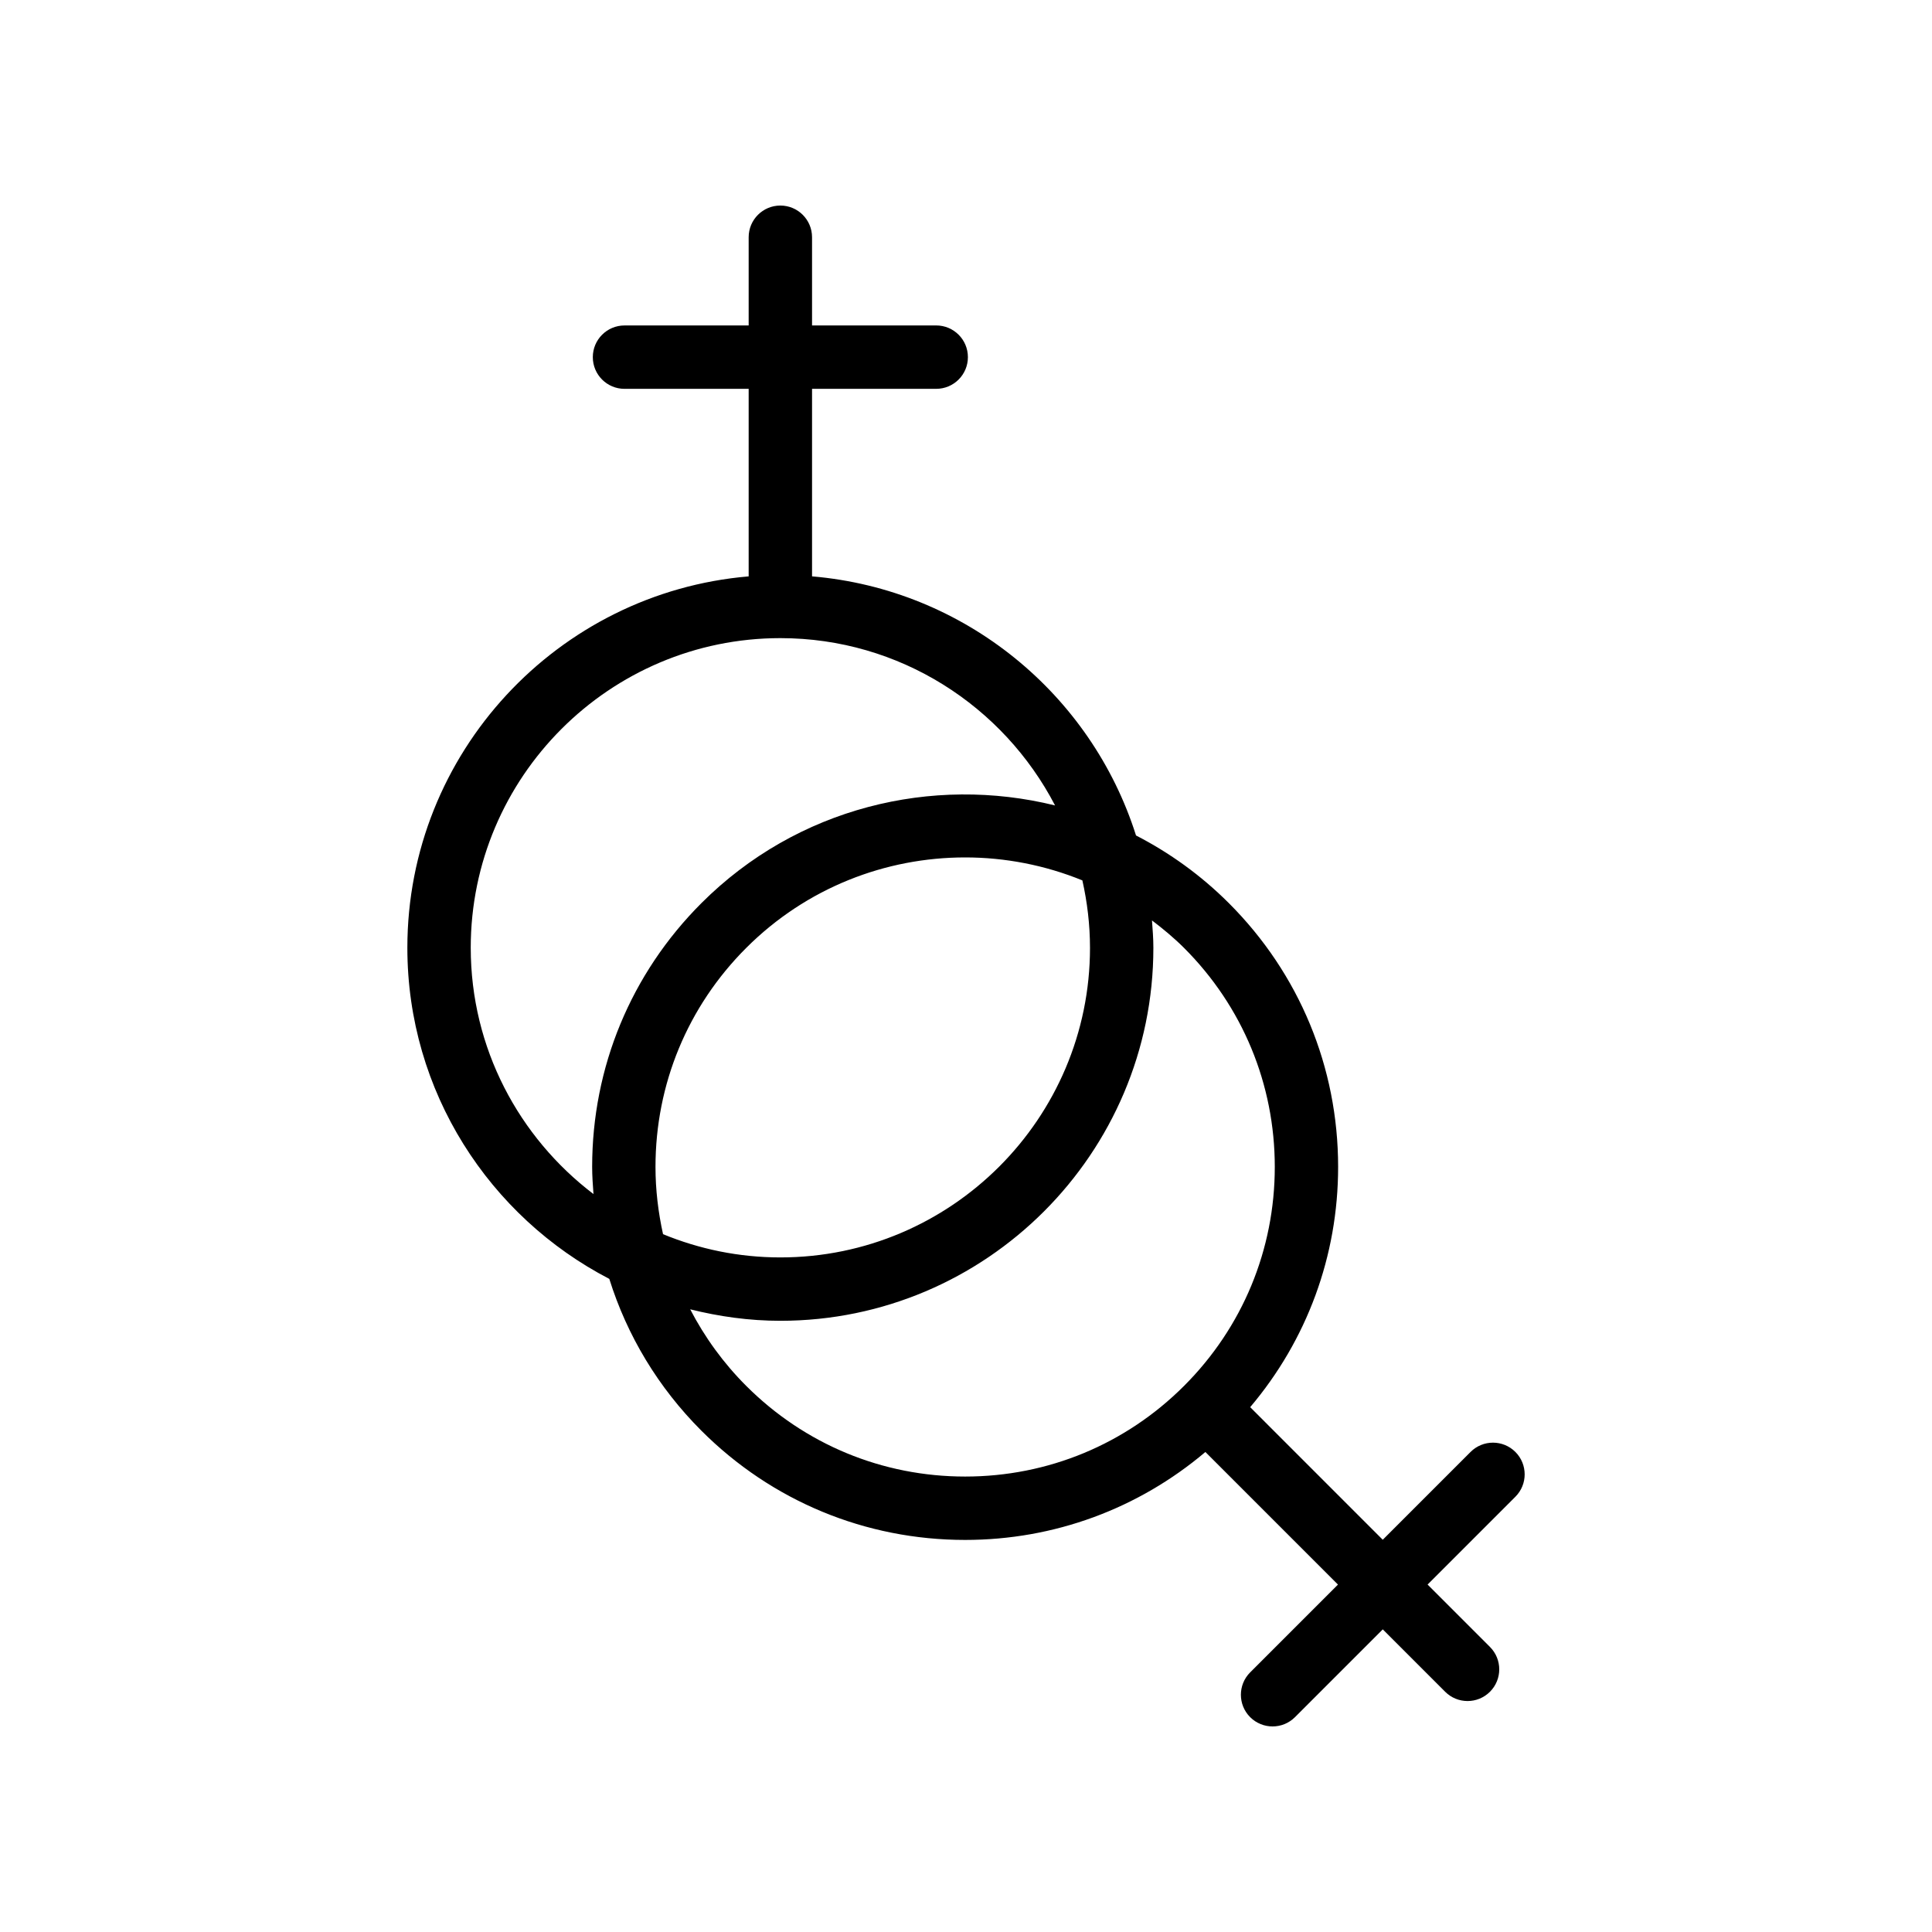
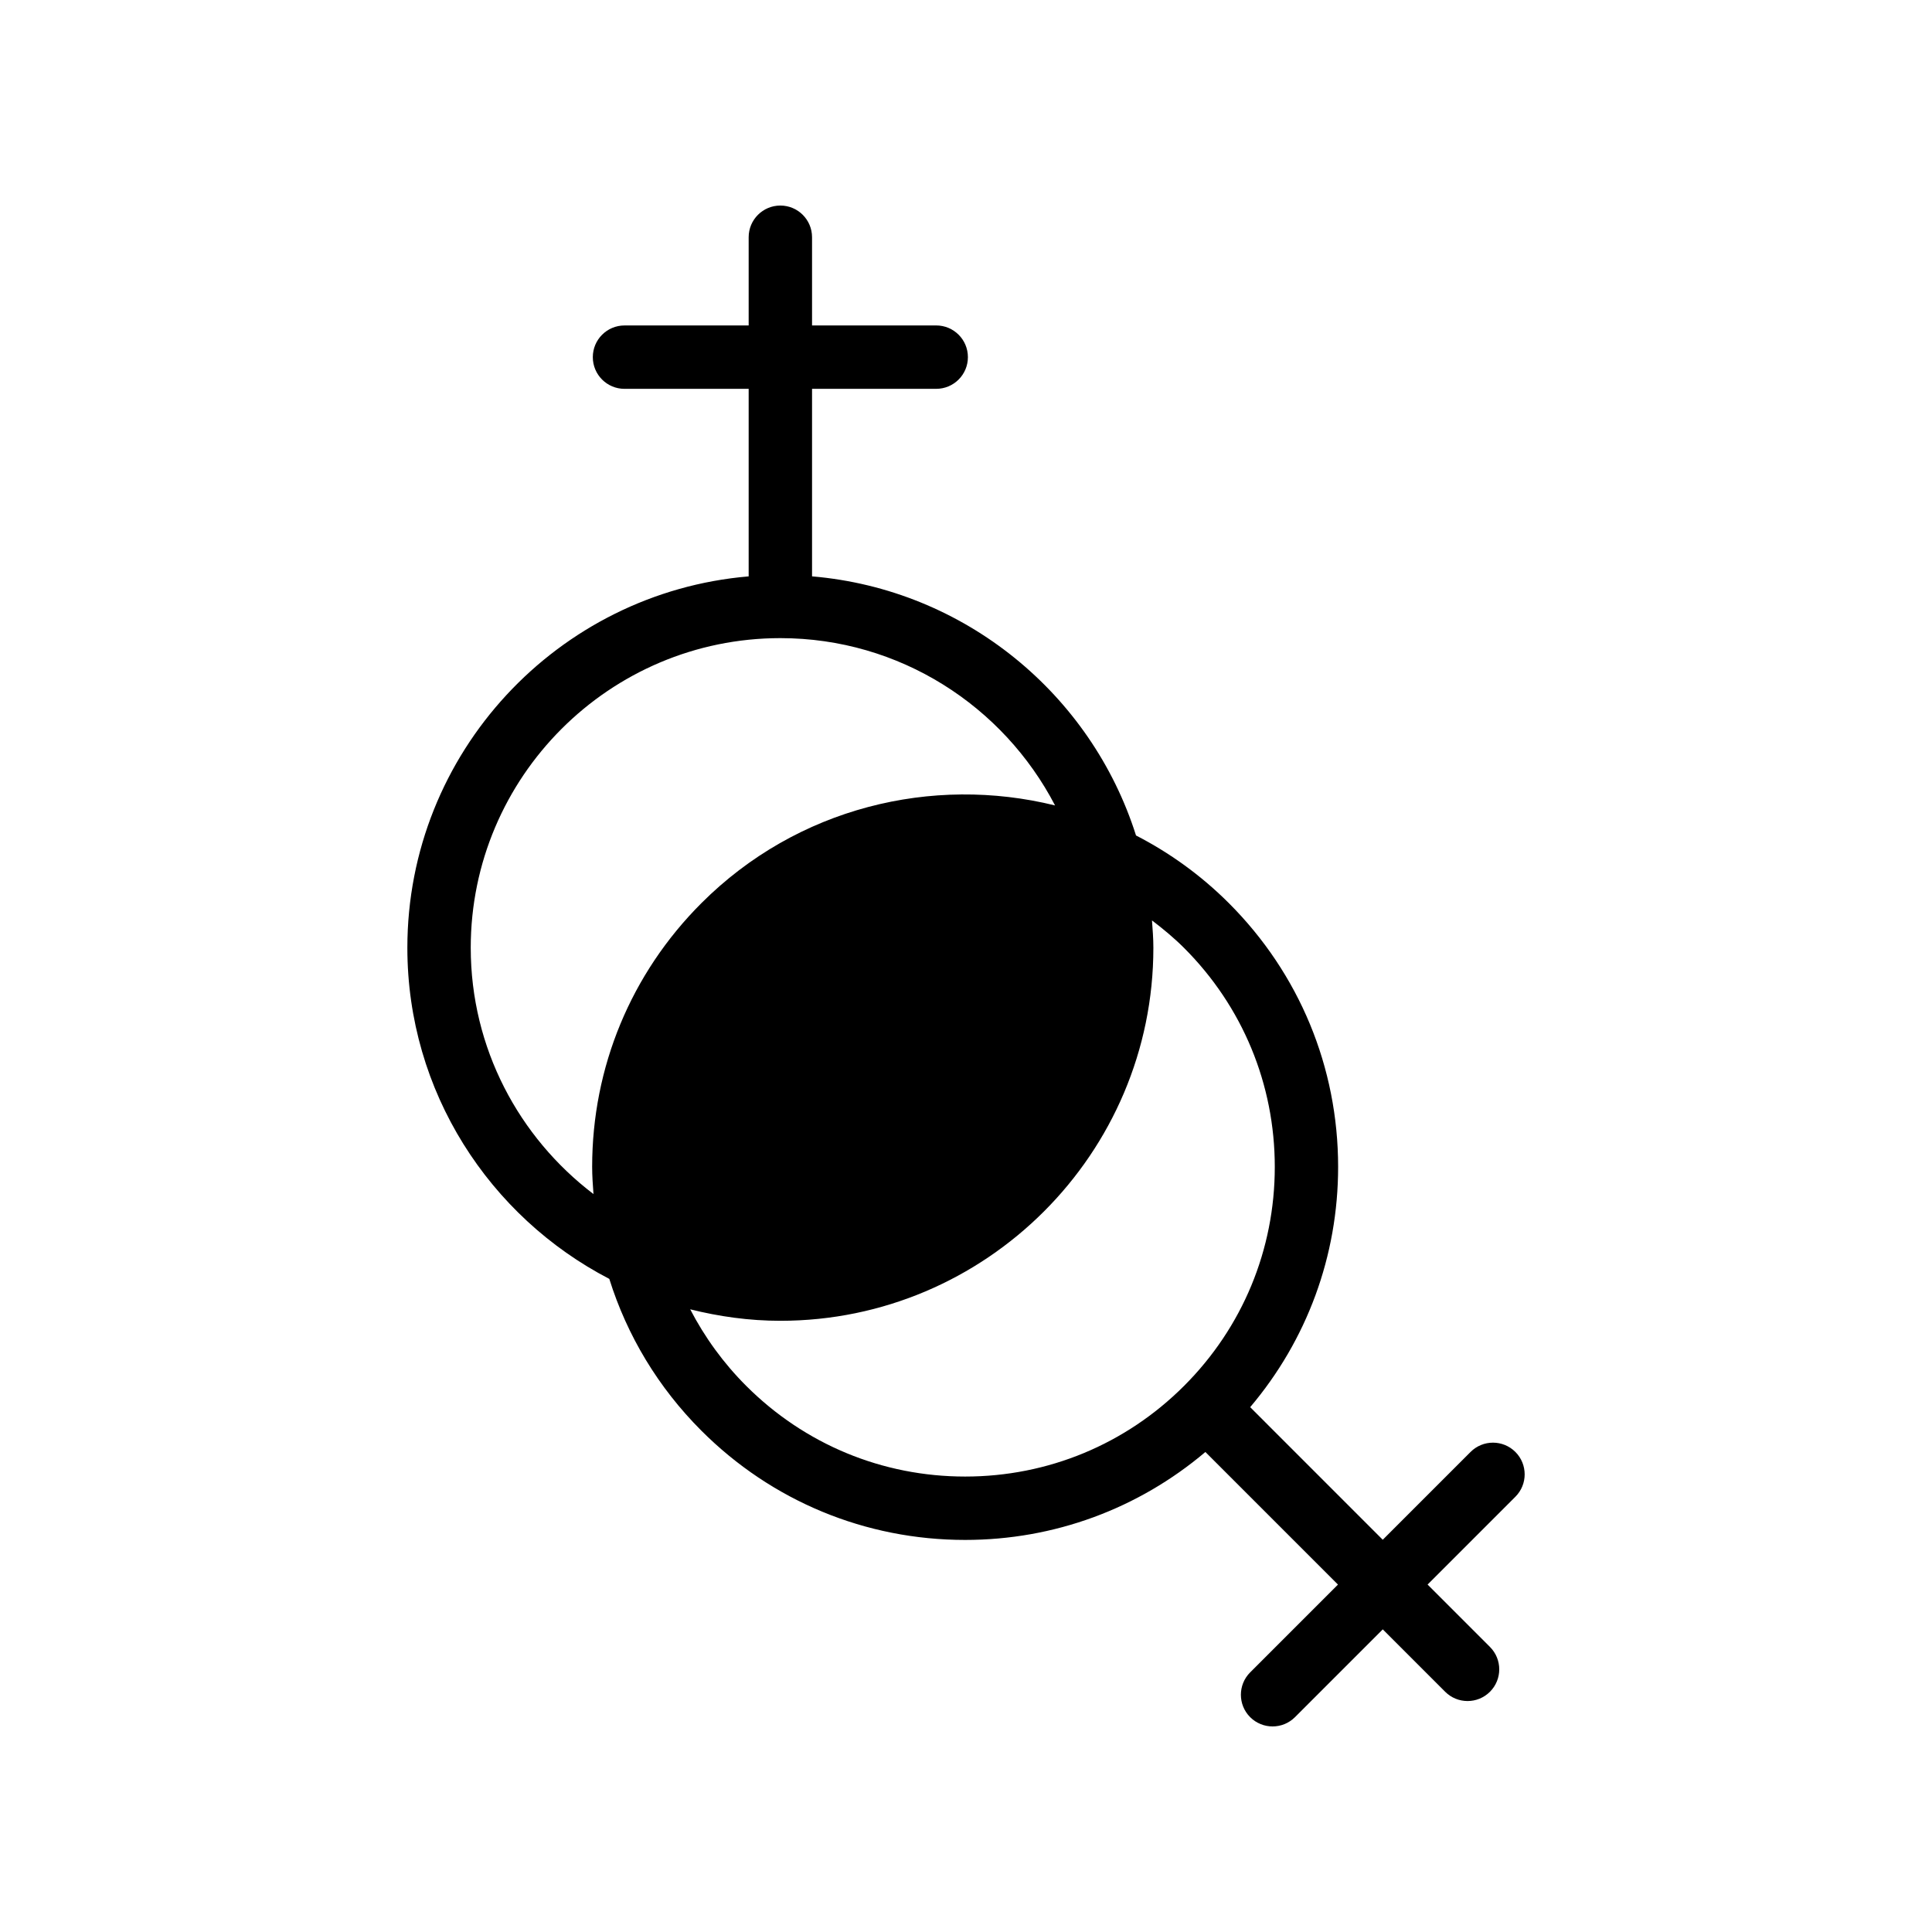
<svg xmlns="http://www.w3.org/2000/svg" fill="#000000" width="800px" height="800px" version="1.1" viewBox="144 144 512 512">
-   <path d="m545.59 528.78c-3.281-3.281-8.594-3.281-11.875 0l-23.27 23.27-35.133-35.137c15.055-17.797 23.305-40.082 23.305-63.672 0-26.402-10.281-51.227-28.953-69.898-7.418-7.418-15.746-13.375-24.609-17.938-11.848-37.434-45.426-65.238-85.855-68.664v-49.699h32.906c4.637 0 8.398-3.754 8.398-8.398 0-4.641-3.758-8.398-8.398-8.398l-32.906 0.004v-23.379c0-4.641-3.758-8.398-8.398-8.398-4.637 0-8.398 3.754-8.398 8.398v23.379h-32.902c-4.637 0-8.398 3.754-8.398 8.398 0 4.641 3.758 8.398 8.398 8.398h32.902v49.699c-50.582 4.285-90.449 46.754-90.449 98.426 0 38.16 21.773 71.277 53.516 87.746 4.703 15.016 12.957 28.785 24.402 40.227 18.672 18.672 43.492 28.953 69.898 28.953 23.582 0 45.871-8.25 63.672-23.305l35.133 35.137-23.266 23.266c-3.281 3.281-3.281 8.594 0 11.875 1.641 1.633 3.789 2.453 5.938 2.453 2.148 0 4.297-0.82 5.938-2.461l23.266-23.266 16.531 16.535c1.641 1.641 3.789 2.461 5.938 2.461 2.148 0 4.297-0.82 5.938-2.461 3.281-3.281 3.281-8.594 0-11.875l-16.531-16.535 23.27-23.27c3.277-3.277 3.277-8.594-0.004-11.871zm-276.84-133.61c0-45.246 36.809-82.059 82.055-82.059 31.645 0 59.113 18.035 72.797 44.34-32.527-8.035-68.355 0.52-93.727 25.895-18.672 18.672-28.949 43.492-28.949 69.898 0 2.418 0.18 4.805 0.352 7.195-19.723-15.004-32.527-38.641-32.527-65.27zm164.11 0c0 45.246-36.809 82.059-82.059 82.059-11.004 0-21.492-2.211-31.09-6.16-1.277-5.793-2-11.75-2-17.828 0-21.918 8.531-42.523 24.031-58.023 16-16 37.012-23.992 58.023-23.992 10.57 0 21.141 2.035 31.074 6.086 1.289 5.758 2.019 11.723 2.019 17.859zm-91.113 116.1c-6.051-6.051-11.004-12.902-14.84-20.289 7.668 1.914 15.645 3.043 23.895 3.043 54.504 0 98.852-44.348 98.852-98.852 0-2.445-0.191-4.848-0.367-7.25 2.945 2.234 5.82 4.613 8.508 7.297 15.496 15.496 24.035 36.105 24.035 58.023s-8.535 42.523-24.035 58.023c-15.496 15.5-36.105 24.035-58.023 24.035-21.918 0.004-42.527-8.535-58.023-24.031z" />
+   <path d="m545.59 528.78c-3.281-3.281-8.594-3.281-11.875 0l-23.27 23.27-35.133-35.137c15.055-17.797 23.305-40.082 23.305-63.672 0-26.402-10.281-51.227-28.953-69.898-7.418-7.418-15.746-13.375-24.609-17.938-11.848-37.434-45.426-65.238-85.855-68.664v-49.699h32.906c4.637 0 8.398-3.754 8.398-8.398 0-4.641-3.758-8.398-8.398-8.398l-32.906 0.004v-23.379c0-4.641-3.758-8.398-8.398-8.398-4.637 0-8.398 3.754-8.398 8.398v23.379h-32.902c-4.637 0-8.398 3.754-8.398 8.398 0 4.641 3.758 8.398 8.398 8.398h32.902v49.699c-50.582 4.285-90.449 46.754-90.449 98.426 0 38.16 21.773 71.277 53.516 87.746 4.703 15.016 12.957 28.785 24.402 40.227 18.672 18.672 43.492 28.953 69.898 28.953 23.582 0 45.871-8.25 63.672-23.305l35.133 35.137-23.266 23.266c-3.281 3.281-3.281 8.594 0 11.875 1.641 1.633 3.789 2.453 5.938 2.453 2.148 0 4.297-0.82 5.938-2.461l23.266-23.266 16.531 16.535c1.641 1.641 3.789 2.461 5.938 2.461 2.148 0 4.297-0.82 5.938-2.461 3.281-3.281 3.281-8.594 0-11.875l-16.531-16.535 23.27-23.27c3.277-3.277 3.277-8.594-0.004-11.871zm-276.84-133.61c0-45.246 36.809-82.059 82.055-82.059 31.645 0 59.113 18.035 72.797 44.34-32.527-8.035-68.355 0.52-93.727 25.895-18.672 18.672-28.949 43.492-28.949 69.898 0 2.418 0.18 4.805 0.352 7.195-19.723-15.004-32.527-38.641-32.527-65.27zm164.11 0zm-91.113 116.1c-6.051-6.051-11.004-12.902-14.84-20.289 7.668 1.914 15.645 3.043 23.895 3.043 54.504 0 98.852-44.348 98.852-98.852 0-2.445-0.191-4.848-0.367-7.25 2.945 2.234 5.82 4.613 8.508 7.297 15.496 15.496 24.035 36.105 24.035 58.023s-8.535 42.523-24.035 58.023c-15.496 15.5-36.105 24.035-58.023 24.035-21.918 0.004-42.527-8.535-58.023-24.031z" />
</svg>